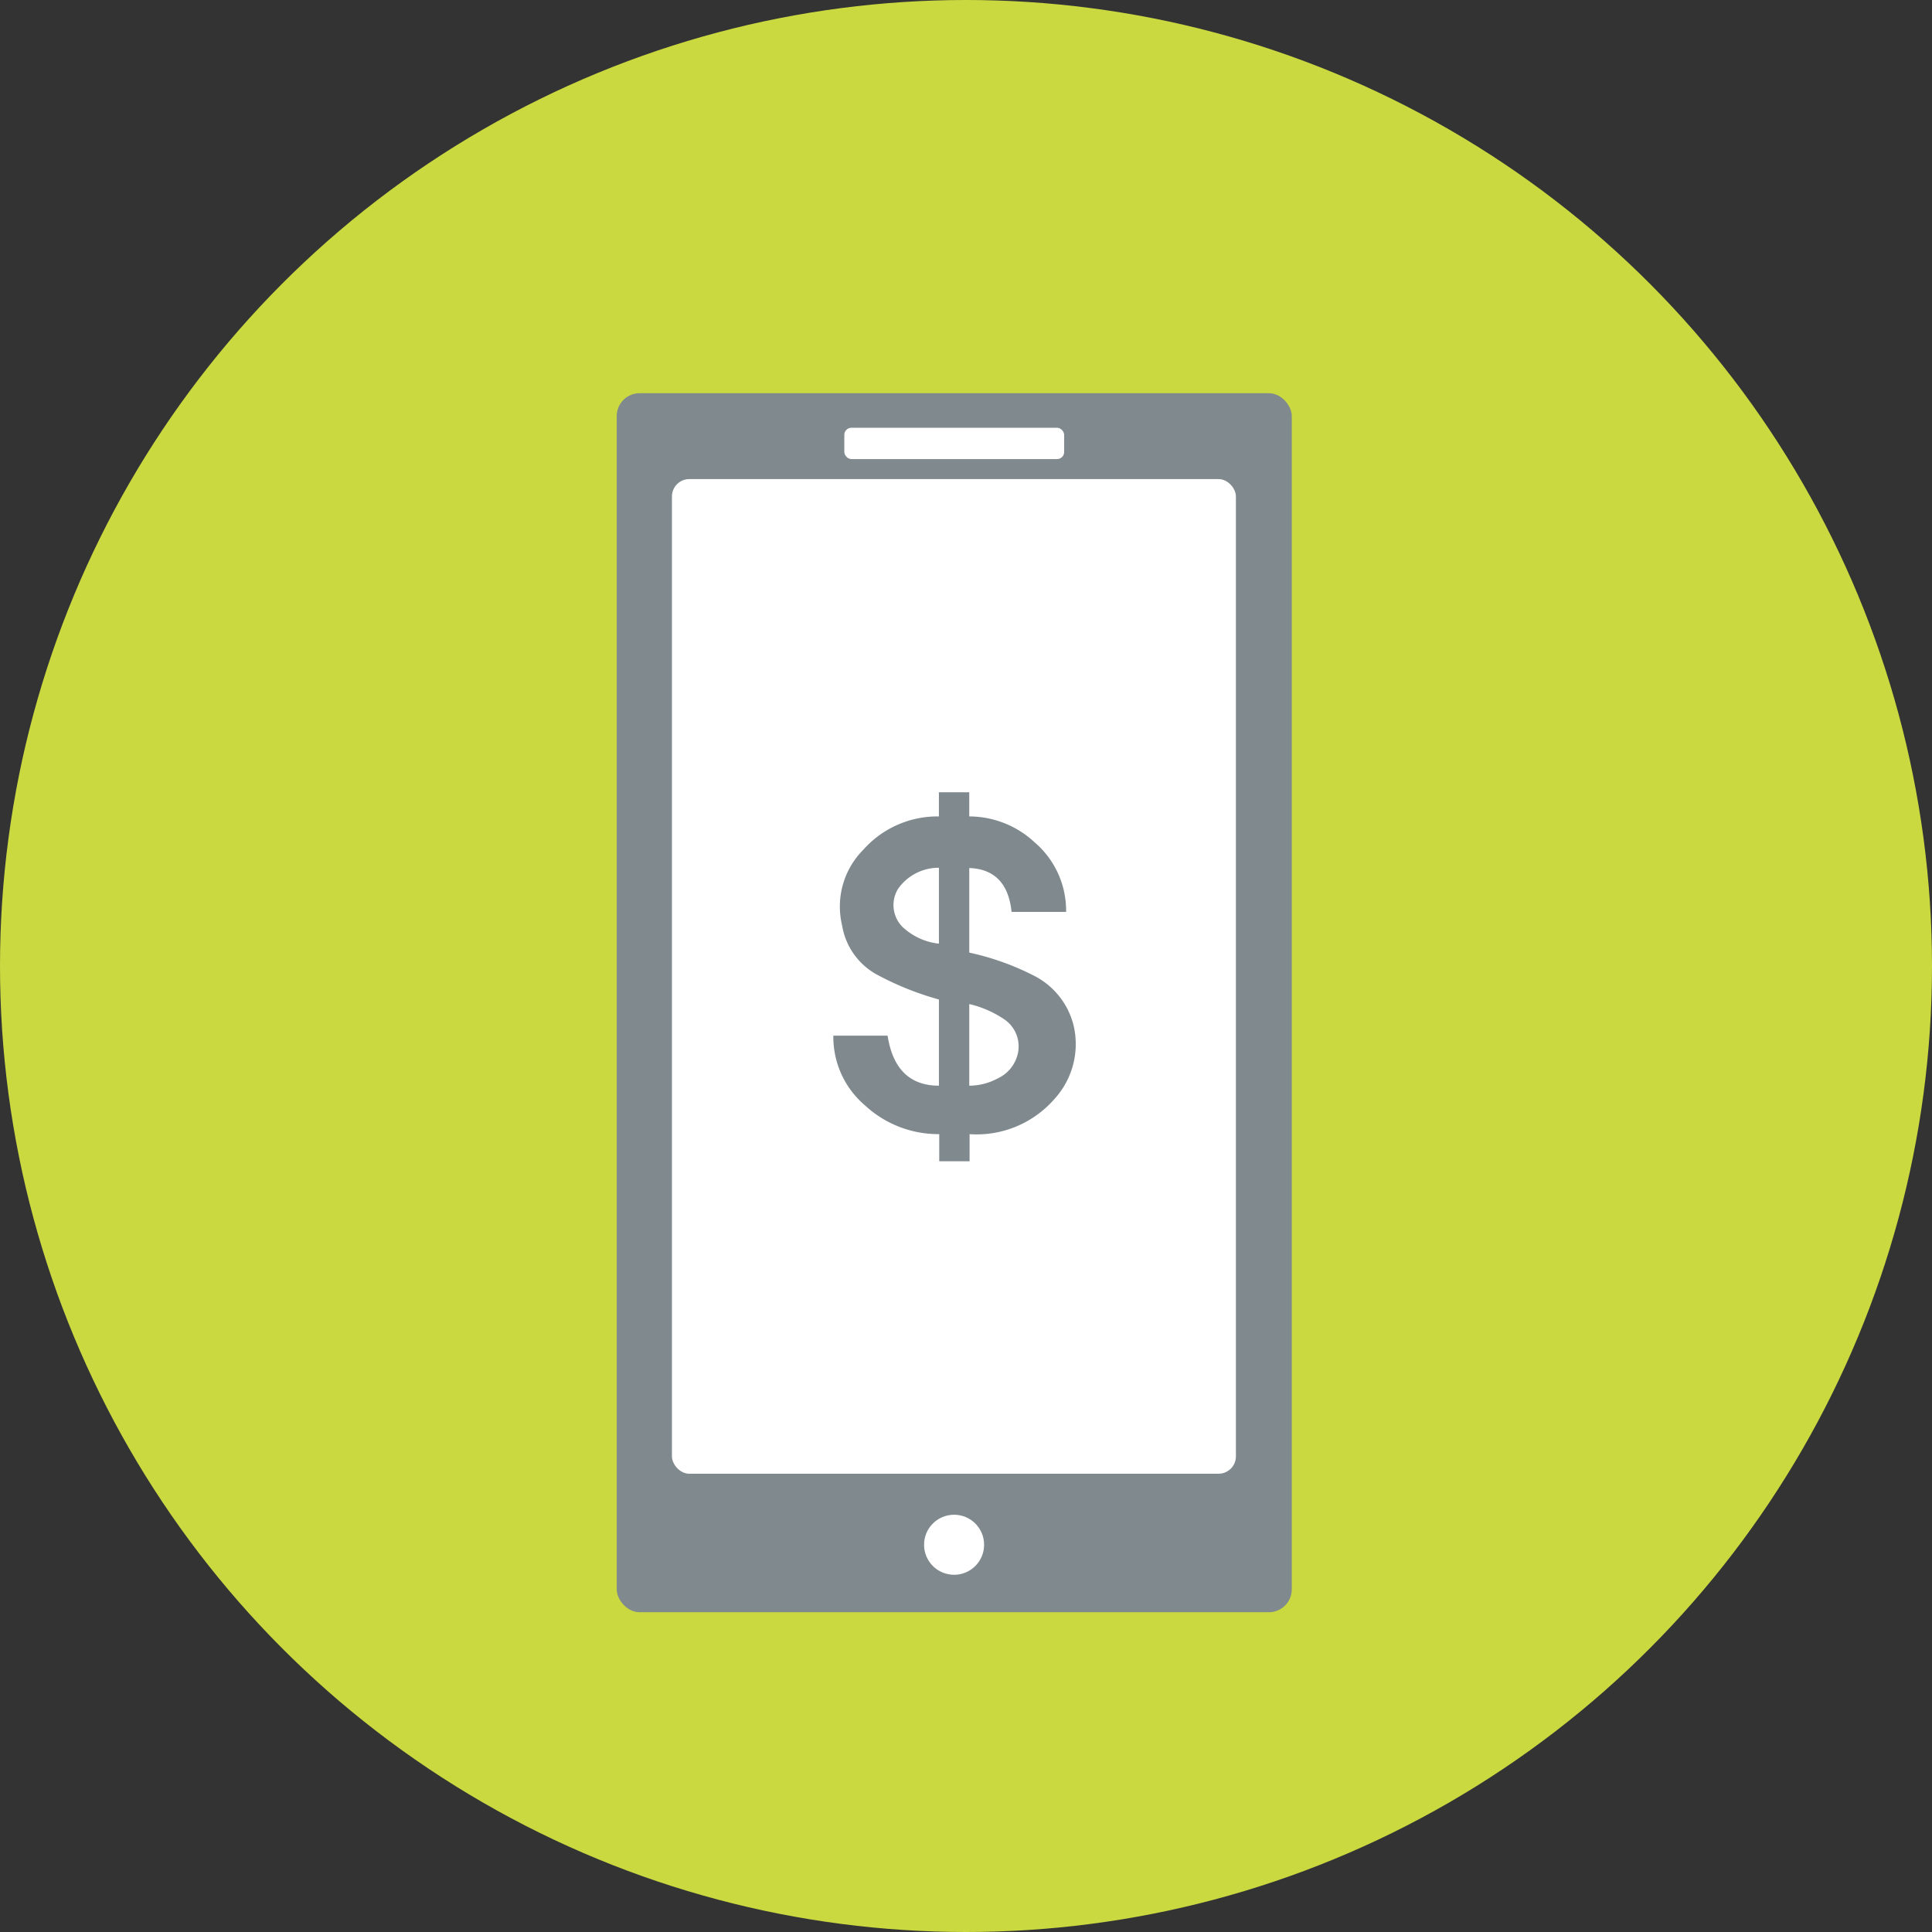
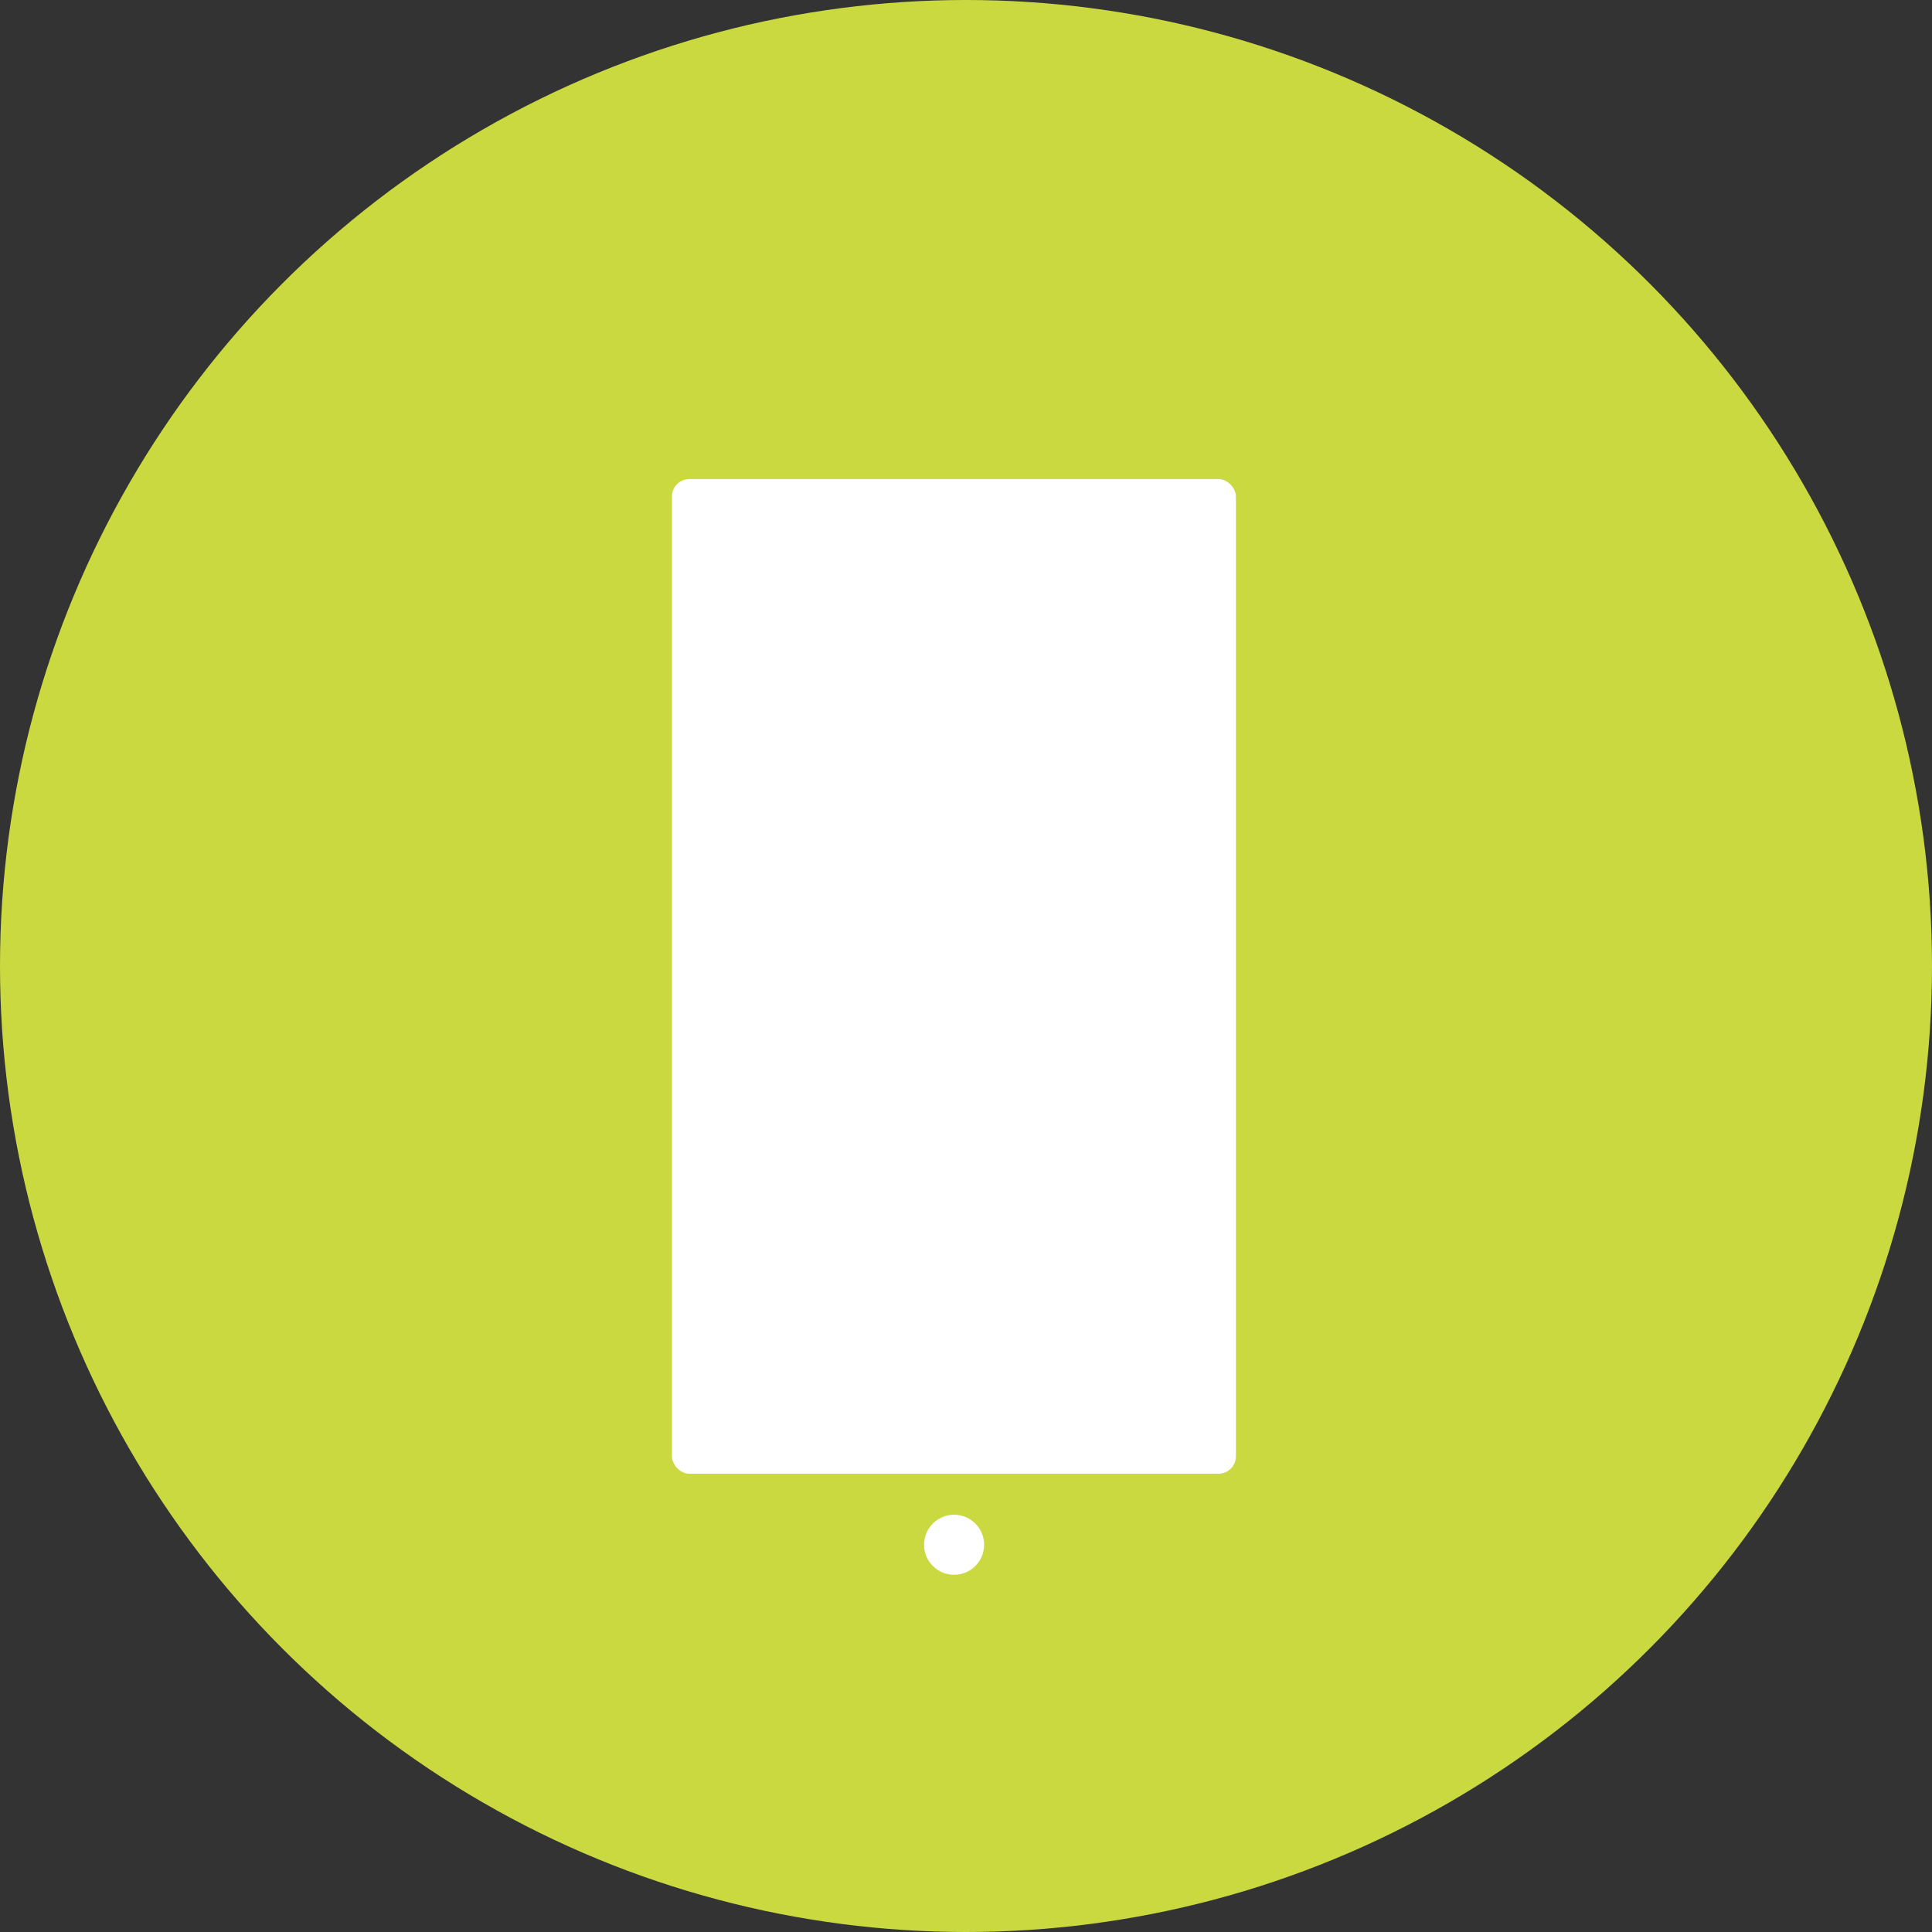
<svg xmlns="http://www.w3.org/2000/svg" width="120" height="120" viewBox="0 0 120 120">
  <rect x="0" y="0" width="120" height="120" fill="#333333" stroke="none" />
  <g id="グループ_290" data-name="グループ 290" transform="translate(0.019)">
    <circle id="_楕円形_1" cx="60" cy="60" r="60" transform="translate(-0.019)" fill="#cad940" />
    <g id="グループ_289" data-name="グループ 289" transform="translate(38.287 24.423)">
-       <rect id="長方形_411" data-name="長方形 411" width="41.928" height="75.715" rx="1.42" fill="#7f898e" />
      <rect id="長方形_412" data-name="長方形 412" width="35.03" height="61.779" rx="1.08" transform="translate(3.429 5.334)" fill="#fff" />
-       <rect id="長方形_413" data-name="長方形 413" width="13.655" height="1.945" rx="0.44" transform="translate(14.136 2.146)" fill="#fff" />
      <circle id="楕円形_1" data-name="楕円形 1" cx="1.865" cy="1.865" r="1.865" transform="translate(19.089 69.66)" fill="#fff" />
-       <path id="パス_495" data-name="パス 495" d="M26.25,39.659h3.389c.321,2.065,1.384,3.108,3.188,3.108V37.413a18.382,18.382,0,0,1-3.95-1.6A4.273,4.273,0,0,1,26.811,32.8a5,5,0,0,1,1.323-4.692,6.158,6.158,0,0,1,4.692-2.065v-1.5h1.885v1.5a5.962,5.962,0,0,1,4.05,1.6,5.574,5.574,0,0,1,1.965,4.331H37.339c-.18-1.765-1.063-2.667-2.627-2.727v5.254a16.357,16.357,0,0,1,3.95,1.4A4.743,4.743,0,0,1,41.209,39.1a5.062,5.062,0,0,1-1.223,4.512,6.414,6.414,0,0,1-5.254,2.166v1.684H32.847V45.775a6.693,6.693,0,0,1-4.612-1.785,5.574,5.574,0,0,1-1.965-4.331Zm6.577-5.735V29.232a3.069,3.069,0,0,0-2.547,1.323,1.926,1.926,0,0,0,.281,2.346,3.92,3.92,0,0,0,2.246,1.043Zm1.885,8.843a3.755,3.755,0,0,0,1.785-.461,2.234,2.234,0,0,0,1.223-1.5,2.027,2.027,0,0,0-.842-2.166,6.465,6.465,0,0,0-2.166-.942Z" transform="translate(-12.815 0.244)" fill="#7f898e" />
    </g>
  </g>
</svg>